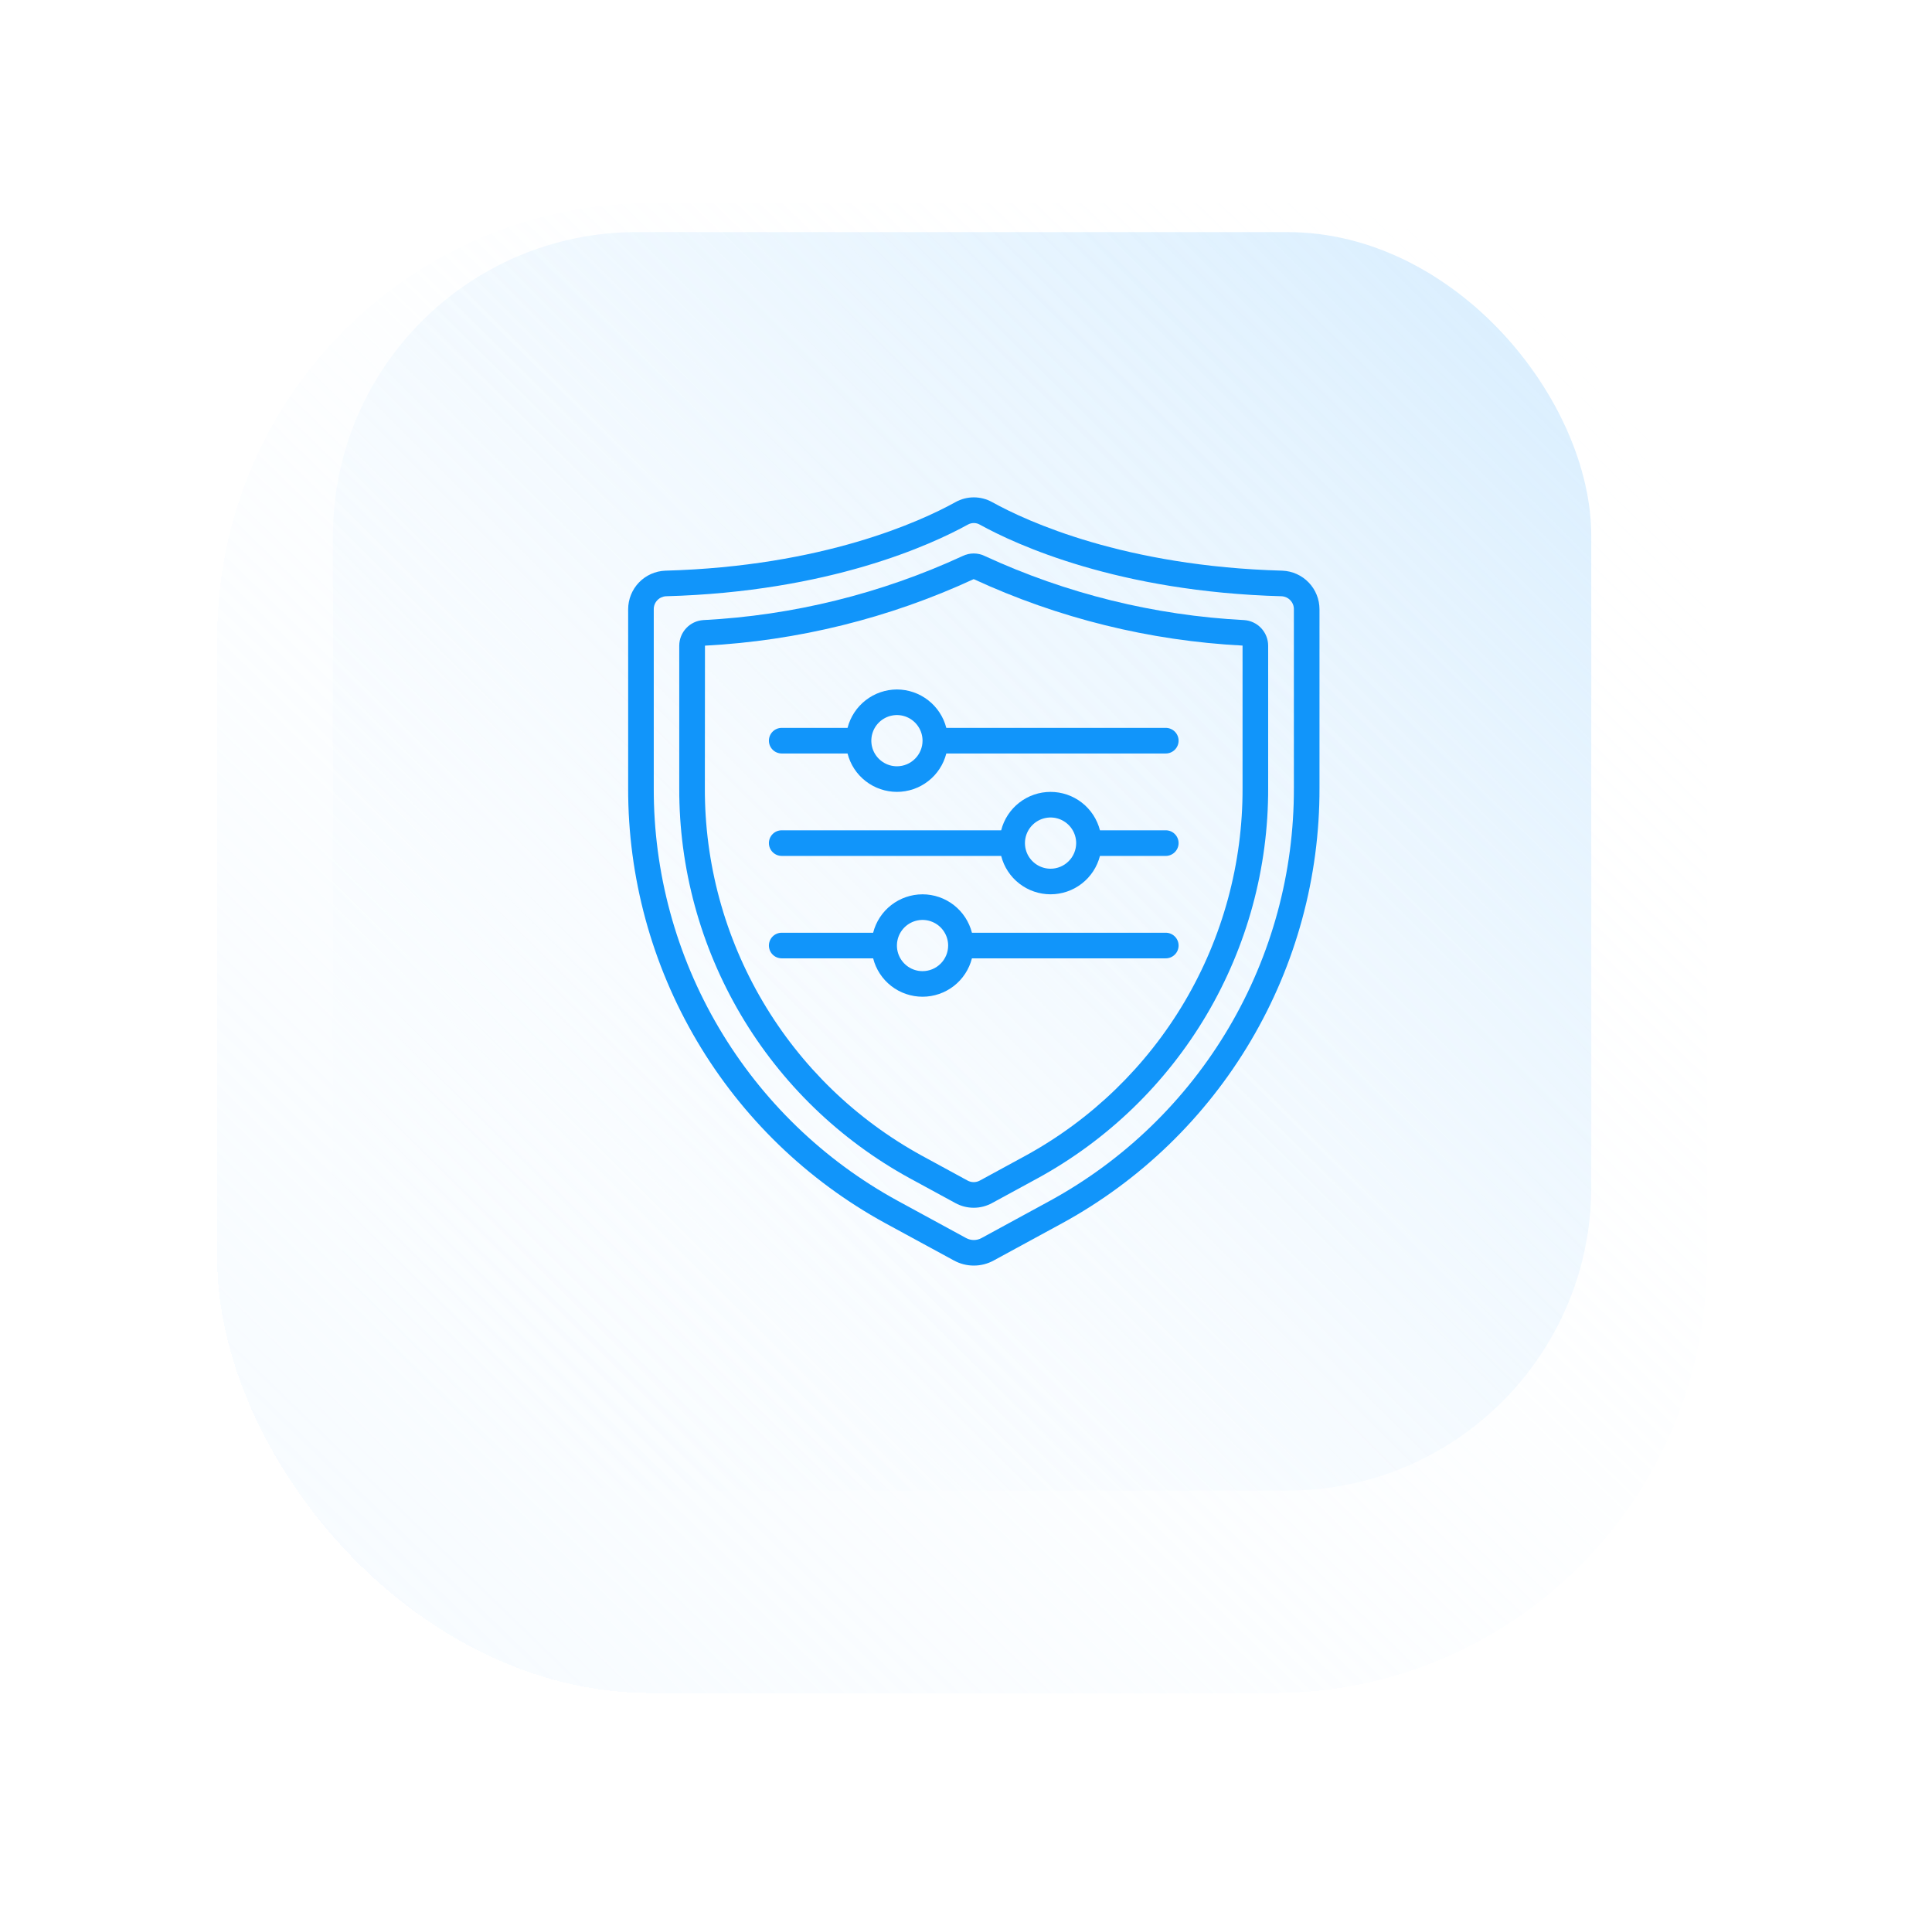
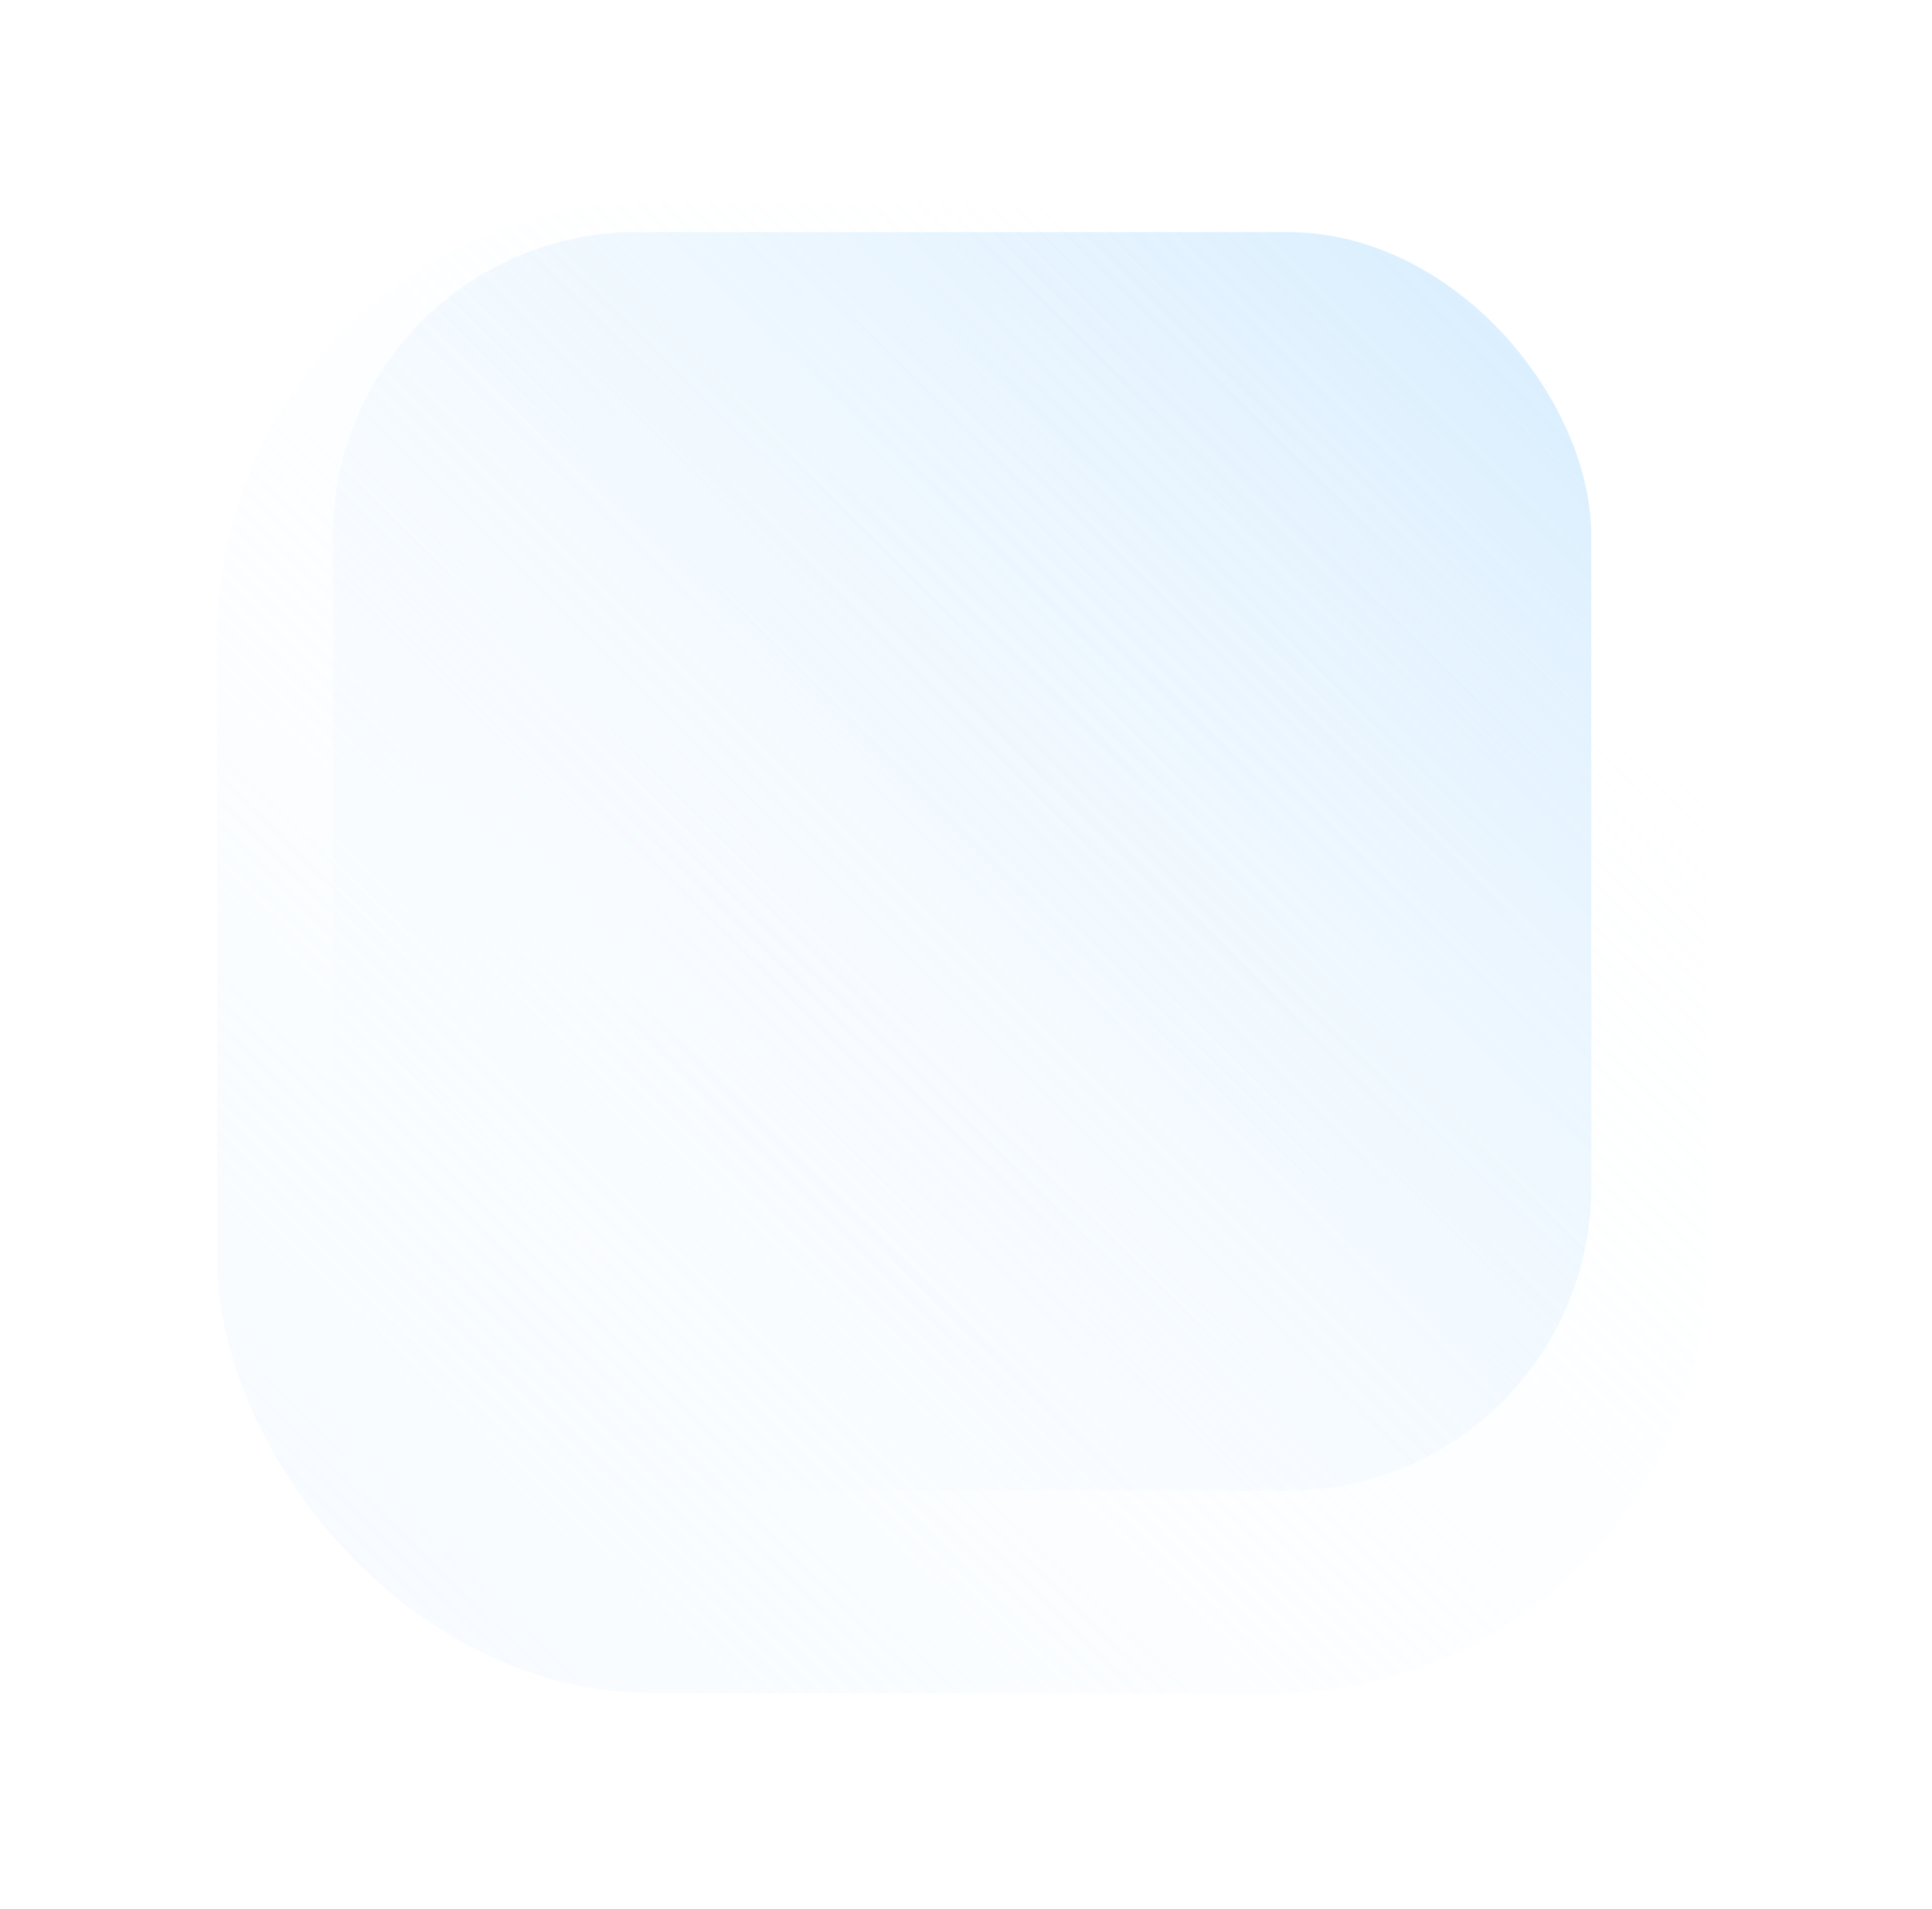
<svg xmlns="http://www.w3.org/2000/svg" width="83" height="82" viewBox="0 0 83 82" fill="none">
  <g filter="url(#filter0_d_106_486)">
    <rect x="73.333" y="69" width="64" height="64" rx="18.641" transform="rotate(-180 73.333 69)" fill="url(#paint0_linear_106_486)" shape-rendering="crispEdges" />
  </g>
  <rect x="14.304" y="9.971" width="54.058" height="54.058" rx="13.049" fill="url(#paint1_linear_106_486)" />
  <g clip-path="url(#clip0_106_486)">
    <path d="M56.686 26.173C56.686 25.744 56.52 25.332 56.222 25.022C55.925 24.713 55.52 24.531 55.091 24.514C48.306 24.328 44.111 22.393 42.622 21.569C42.382 21.435 42.111 21.365 41.836 21.365C41.56 21.365 41.29 21.435 41.049 21.569C39.561 22.393 35.366 24.328 28.581 24.514C28.152 24.531 27.747 24.713 27.449 25.022C27.152 25.332 26.986 25.744 26.986 26.173V33.851C26.975 37.672 27.995 41.426 29.939 44.715C31.883 48.005 34.678 50.709 38.031 52.543L40.981 54.146C41.243 54.29 41.537 54.365 41.836 54.365C42.135 54.365 42.429 54.29 42.691 54.146L45.641 52.541C48.993 50.707 51.788 48.003 53.732 44.714C55.676 41.425 56.696 37.672 56.686 33.851V26.173ZM55.586 33.851C55.597 37.475 54.63 41.034 52.787 44.153C50.944 47.273 48.294 49.838 45.115 51.577L42.166 53.183C42.065 53.238 41.951 53.267 41.836 53.267C41.721 53.267 41.607 53.238 41.506 53.183L38.556 51.577C35.378 49.838 32.727 47.273 30.885 44.154C29.042 41.034 28.075 37.475 28.086 33.851V26.173C28.084 26.03 28.137 25.892 28.235 25.788C28.333 25.683 28.468 25.621 28.61 25.613C35.638 25.42 40.023 23.394 41.582 22.534C41.66 22.49 41.747 22.468 41.836 22.468C41.925 22.468 42.012 22.49 42.089 22.534C43.649 23.396 48.034 25.422 55.061 25.613C55.204 25.621 55.339 25.683 55.436 25.788C55.534 25.892 55.588 26.03 55.586 26.173V33.851Z" fill="#1195FA" />
    <path d="M53.452 26.637C49.597 26.438 45.816 25.504 42.312 23.887C42.162 23.813 41.998 23.775 41.831 23.775C41.664 23.775 41.5 23.813 41.35 23.887C37.846 25.504 34.065 26.438 30.211 26.637C29.933 26.656 29.672 26.779 29.481 26.983C29.29 27.186 29.183 27.453 29.181 27.732V33.851C29.17 37.276 30.084 40.641 31.826 43.591C33.567 46.54 36.073 48.965 39.077 50.61L41.042 51.679C41.284 51.812 41.555 51.881 41.831 51.881C42.107 51.881 42.378 51.812 42.62 51.679L44.585 50.61C47.59 48.965 50.095 46.54 51.837 43.591C53.578 40.641 54.492 37.276 54.481 33.851V27.732C54.479 27.453 54.372 27.186 54.181 26.983C53.99 26.779 53.73 26.656 53.452 26.637ZM53.381 33.851C53.392 37.079 52.532 40.249 50.891 43.029C49.25 45.809 46.89 48.094 44.059 49.644L42.094 50.713C42.013 50.757 41.923 50.78 41.831 50.78C41.739 50.78 41.649 50.757 41.568 50.713L39.604 49.644C36.773 48.094 34.412 45.809 32.772 43.029C31.131 40.249 30.27 37.079 30.281 33.851L30.286 27.735C34.281 27.526 38.2 26.556 41.831 24.877C45.464 26.556 49.384 27.525 53.381 27.732V33.851Z" fill="#1195FA" />
-     <path d="M38.533 29.617C38.046 29.619 37.574 29.781 37.19 30.08C36.806 30.378 36.532 30.796 36.411 31.267H33.583C33.437 31.267 33.297 31.325 33.194 31.428C33.09 31.531 33.033 31.671 33.033 31.817C33.033 31.963 33.09 32.102 33.194 32.206C33.297 32.309 33.437 32.367 33.583 32.367H36.411C36.531 32.838 36.804 33.257 37.189 33.555C37.573 33.854 38.046 34.016 38.533 34.016C39.019 34.016 39.492 33.854 39.876 33.555C40.261 33.257 40.534 32.838 40.654 32.367H50.083C50.228 32.367 50.368 32.309 50.471 32.206C50.575 32.102 50.633 31.963 50.633 31.817C50.633 31.671 50.575 31.531 50.471 31.428C50.368 31.325 50.228 31.267 50.083 31.267H40.654C40.533 30.796 40.259 30.378 39.875 30.08C39.491 29.781 39.019 29.619 38.533 29.617ZM38.533 32.917C38.315 32.917 38.102 32.852 37.922 32.731C37.741 32.61 37.6 32.439 37.516 32.238C37.433 32.037 37.411 31.816 37.454 31.602C37.496 31.389 37.601 31.193 37.755 31.039C37.909 30.885 38.105 30.78 38.318 30.738C38.531 30.695 38.752 30.717 38.953 30.8C39.154 30.884 39.326 31.025 39.447 31.206C39.568 31.387 39.633 31.599 39.633 31.817C39.633 32.108 39.517 32.388 39.31 32.594C39.104 32.801 38.824 32.917 38.533 32.917Z" fill="#1195FA" />
-     <path d="M50.083 40.067H41.755C41.634 39.595 41.361 39.177 40.976 38.878C40.592 38.58 40.119 38.417 39.633 38.417C39.146 38.417 38.673 38.58 38.289 38.878C37.904 39.177 37.631 39.595 37.511 40.067H33.583C33.437 40.067 33.297 40.125 33.194 40.228C33.09 40.331 33.033 40.471 33.033 40.617C33.033 40.763 33.09 40.903 33.194 41.006C33.297 41.109 33.437 41.167 33.583 41.167H37.511C37.631 41.639 37.904 42.057 38.289 42.356C38.673 42.654 39.146 42.816 39.633 42.816C40.119 42.816 40.592 42.654 40.976 42.356C41.361 42.057 41.634 41.639 41.755 41.167H50.083C50.228 41.167 50.368 41.109 50.471 41.006C50.575 40.903 50.633 40.763 50.633 40.617C50.633 40.471 50.575 40.331 50.471 40.228C50.368 40.125 50.228 40.067 50.083 40.067ZM39.633 41.717C39.415 41.717 39.202 41.653 39.022 41.532C38.841 41.411 38.7 41.239 38.616 41.038C38.533 40.837 38.511 40.616 38.554 40.402C38.596 40.189 38.701 39.993 38.855 39.839C39.009 39.685 39.205 39.581 39.418 39.538C39.631 39.496 39.852 39.517 40.053 39.601C40.255 39.684 40.426 39.825 40.547 40.006C40.668 40.187 40.733 40.399 40.733 40.617C40.733 40.909 40.617 41.188 40.41 41.395C40.204 41.601 39.924 41.717 39.633 41.717Z" fill="#1195FA" />
    <path d="M50.083 35.667H47.255C47.134 35.195 46.861 34.777 46.476 34.478C46.092 34.179 45.619 34.017 45.133 34.017C44.646 34.017 44.173 34.179 43.789 34.478C43.404 34.777 43.131 35.195 43.011 35.667H33.583C33.437 35.667 33.297 35.724 33.194 35.828C33.09 35.931 33.033 36.071 33.033 36.217C33.033 36.362 33.09 36.502 33.194 36.605C33.297 36.709 33.437 36.767 33.583 36.767H43.011C43.131 37.238 43.404 37.657 43.789 37.955C44.173 38.254 44.646 38.416 45.133 38.416C45.619 38.416 46.092 38.254 46.476 37.955C46.861 37.657 47.134 37.238 47.255 36.767H50.083C50.228 36.767 50.368 36.709 50.471 36.605C50.575 36.502 50.633 36.362 50.633 36.217C50.633 36.071 50.575 35.931 50.471 35.828C50.368 35.724 50.228 35.667 50.083 35.667ZM45.133 37.317C44.915 37.317 44.702 37.252 44.522 37.131C44.341 37.01 44.2 36.839 44.116 36.638C44.033 36.437 44.011 36.215 44.054 36.002C44.096 35.789 44.201 35.593 44.355 35.439C44.509 35.285 44.705 35.18 44.918 35.138C45.131 35.095 45.352 35.117 45.553 35.2C45.755 35.284 45.926 35.425 46.047 35.605C46.168 35.786 46.233 35.999 46.233 36.217C46.233 36.508 46.117 36.788 45.91 36.994C45.704 37.201 45.424 37.317 45.133 37.317Z" fill="#1195FA" />
  </g>
  <defs>
    <filter id="filter0_d_106_486" x="0.634" y="0.029" width="81.398" height="81.398" filterUnits="userSpaceOnUse" color-interpolation-filters="sRGB">
      <feFlood flood-opacity="0" result="BackgroundImageFix" />
      <feColorMatrix in="SourceAlpha" type="matrix" values="0 0 0 0 0 0 0 0 0 0 0 0 0 0 0 0 0 0 127 0" result="hardAlpha" />
      <feOffset dy="3.728" />
      <feGaussianBlur stdDeviation="4.35" />
      <feComposite in2="hardAlpha" operator="out" />
      <feColorMatrix type="matrix" values="0 0 0 0 0.067 0 0 0 0 0.584 0 0 0 0 0.98 0 0 0 0.2 0" />
      <feBlend mode="normal" in2="BackgroundImageFix" result="effect1_dropShadow_106_486" />
      <feBlend mode="normal" in="SourceGraphic" in2="effect1_dropShadow_106_486" result="shape" />
    </filter>
    <linearGradient id="paint0_linear_106_486" x1="218.421" y1="24.573" x2="96.138" y2="150.655" gradientUnits="userSpaceOnUse">
      <stop stop-color="#D9EEFF" />
      <stop offset="1" stop-color="white" stop-opacity="0" />
    </linearGradient>
    <linearGradient id="paint1_linear_106_486" x1="157.217" y1="-44.709" x2="33.566" y2="78.942" gradientUnits="userSpaceOnUse">
      <stop stop-color="#1195FA" />
      <stop offset="1" stop-color="white" stop-opacity="0" />
    </linearGradient>
    <clipPath id="clip0_106_486">
-       <rect width="33" height="33" fill="white" transform="translate(25.333 21.367)" />
-     </clipPath>
+       </clipPath>
  </defs>
</svg>